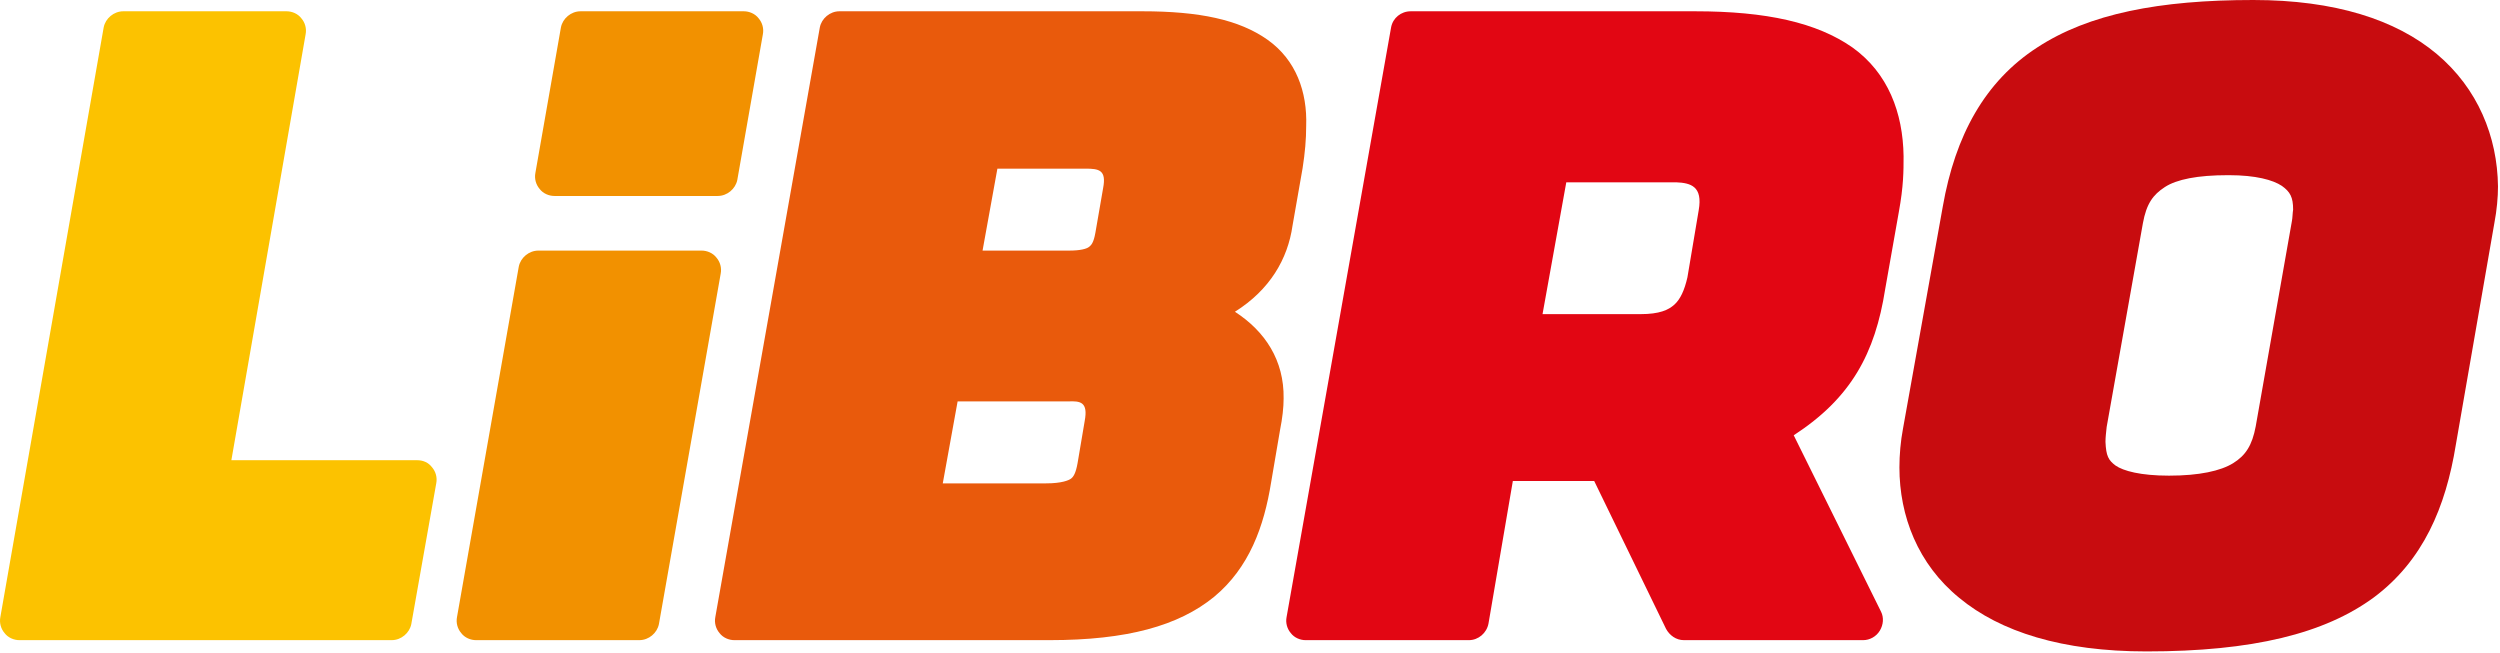
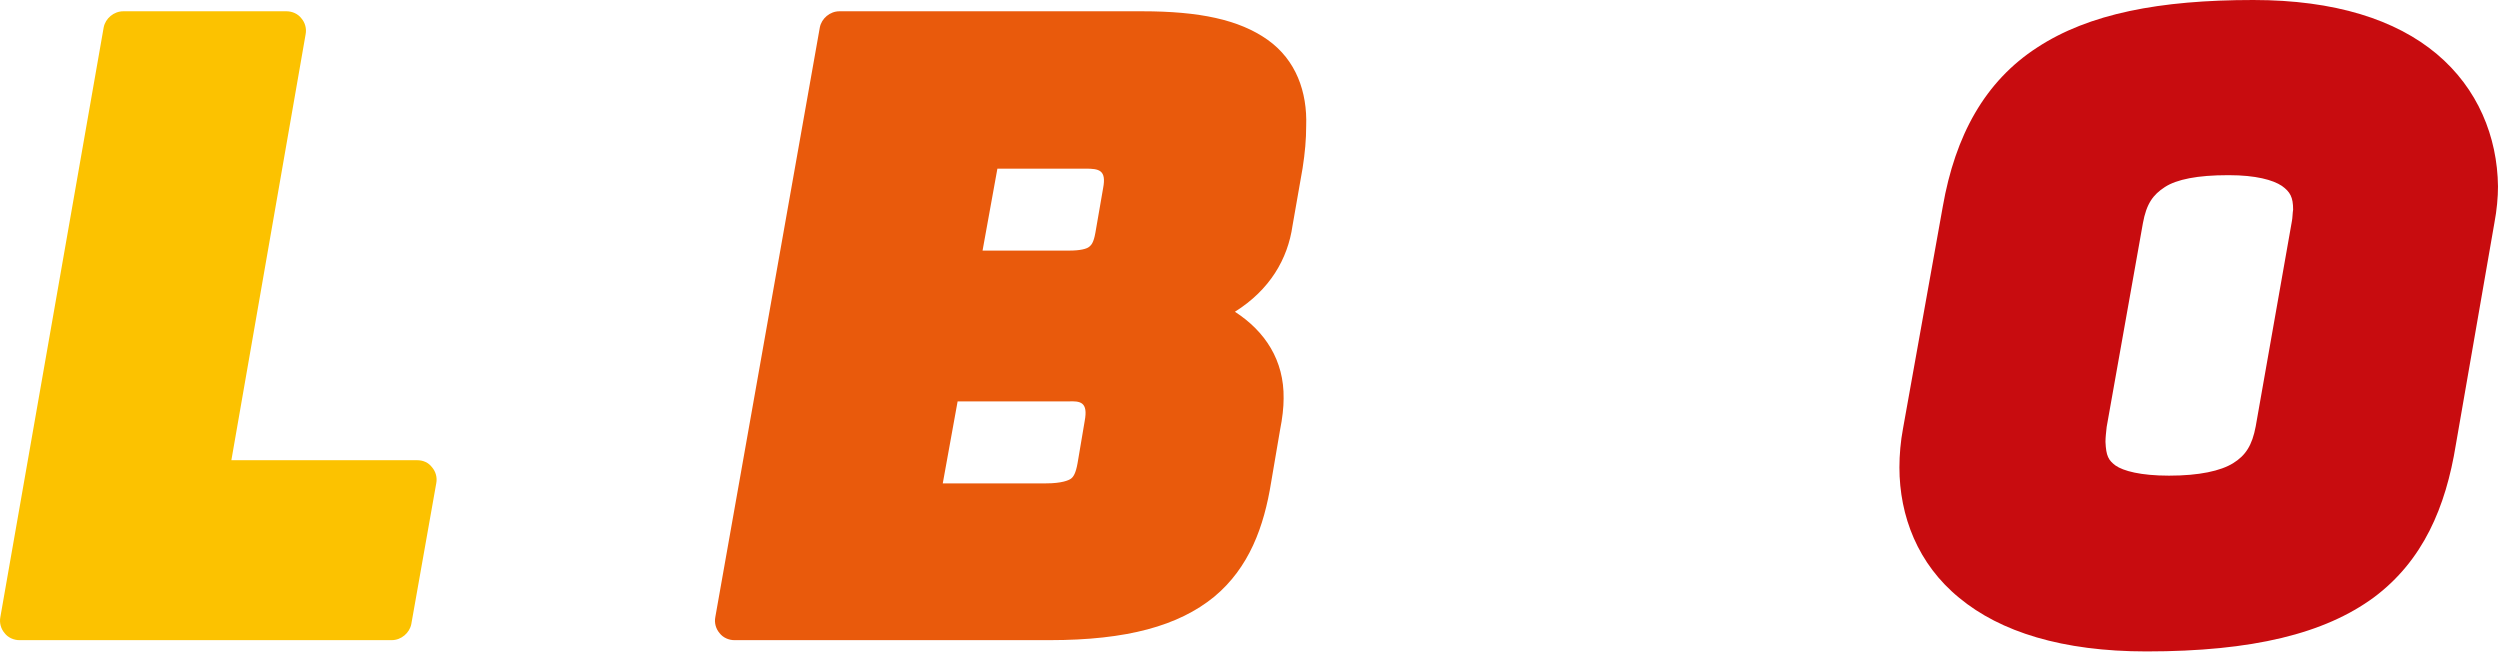
<svg xmlns="http://www.w3.org/2000/svg" version="1.1" style="" xml:space="preserve" width="421" height="110">
-   <rect id="backgroundrect" width="100%" height="100%" x="0" y="0" fill="none" stroke="none" />
  <style type="text/css">
	.st0{fill:#E95A0C;}
	.st1{fill:#C80C0F;}
	.st2{fill:#E20613;}
	.st3{fill:#F29100;}
	.st4{fill:#FCC200;}
</style>
  <g class="currentLayer" style="">
    <title>Layer 1</title>
    <g id="svg_1" class="">
      <g id="svg_2">
        <g id="svg_3">
          <path class="st0" d="M213.462,6.7 c-4.8,-3.4 -11.5,-4.8 -21.1,-4.8 h-51 c-1.6,0 -3,1.2 -3.3,2.7 l-17.6,99.3 c-0.2,1 0.1,2 0.7,2.7 c0.6,0.8 1.6,1.2 2.5,1.2 h53.1 c13,0 21.7,-2.4 27.7,-7.3 c5.9,-4.9 8.4,-11.8 9.6,-19.3 l1.5,-8.8 c0.4,-2 0.6,-3.8 0.6,-5.3 c0.1,-6.4 -3.1,-11.3 -8.2,-14.6 c5.9,-3.7 8.9,-8.9 9.7,-14.5 l1.7,-9.7 c0.4,-2.6 0.6,-4.8 0.6,-7.1 C220.162,15.5 218.262,10.1 213.462,6.7 zM182.662,70.9 L182.662,70.9 l-1.2,7.1 c-0.3,1.7 -0.7,2.3 -1.1,2.6 c-0.4,0.3 -1.6,0.8 -4.2,0.8 h-17.4 l2.5,-13.8 h18.6 C181.962,67.5 183.262,67.7 182.662,70.9 zM185.762,31.7 L185.762,31.7 l-1.3,7.5 c-0.3,1.7 -0.7,2.1 -1.1,2.4 c-0.4,0.3 -1.4,0.6 -3.3,0.6 h-14.6 l2.5,-13.8 h14.8 C185.062,28.4 186.362,28.6 185.762,31.7 z" id="svg_4" />
        </g>
      </g>
      <g id="svg_5">
        <g id="svg_6">
          <path class="st1" d="M410.362,9.1 c-6.9,-5.8 -17.2,-9.1 -30.9,-9.1 c-15.8,0 -27.7,2.3 -36.4,8 c-8.8,5.7 -13.8,14.8 -15.9,26.8 l-6.7,37.4 c-0.4,2.1 -0.6,4.4 -0.6,6.5 c0,8.2 3.1,16.3 10.1,22 c6.9,5.7 17.3,9 31.5,9 c17.9,0 30,-3 38.3,-9.1 c8.3,-6.2 12.1,-15.2 13.8,-25.7 l6.5,-37.4 c0.4,-2.1 0.6,-4.3 0.6,-6.1 C420.562,23 417.262,14.9 410.362,9.1 zM385.962,37.2 L385.962,37.2 l-6.1,34.6 c-0.6,3.2 -1.7,4.9 -3.8,6.2 c-2.1,1.3 -5.7,2.1 -10.8,2.1 c-4.8,0 -7.7,-0.8 -9,-1.7 c-1.2,-0.9 -1.6,-1.6 -1.7,-4 c0,-0.7 0.1,-1.6 0.2,-2.5 l6.1,-34.3 c0.6,-3.3 1.7,-4.8 3.7,-6.1 c2,-1.3 5.5,-2 10.6,-2 h0.2 c4.5,0 7.4,0.8 8.9,1.8 c1.4,1 1.9,1.9 1.9,4 C386.062,35.9 386.062,36.7 385.962,37.2 z" id="svg_7" />
        </g>
      </g>
      <g id="svg_8">
        <g id="svg_9">
-           <path class="st2" d="M311.962,8 c-6,-4.2 -14.5,-6.1 -26.5,-6.1 h-47.9 c-1.6,0 -3,1.1 -3.3,2.7 l-17.6,99.3 c-0.2,1 0.1,2 0.7,2.7 c0.6,0.8 1.6,1.2 2.5,1.2 h27.5 c1.6,0 3,-1.2 3.3,-2.8 l4.1,-24 h13.7 l12.1,24.9 c0.6,1.1 1.7,1.9 3,1.9 h30.2 c1.1,0 2.2,-0.6 2.8,-1.6 c0.6,-1 0.7,-2.2 0.2,-3.2 l-14.7,-29.7 c9.7,-6.3 13.7,-13.8 15.4,-24.6 l2.3,-13 c0.8,-4.4 0.8,-6.9 0.8,-9.4 C320.462,19 317.962,12.3 311.962,8 zM281.962,51.3 c-1,0.9 -2.5,1.6 -5.7,1.6 h-16.5 l4,-22.2 h17.9 c0.2,0 0.4,0 0.6,0 c2.5,0.1 4.5,0.7 3.8,4.7 l-1.9,11.3 C283.662,48.9 282.962,50.4 281.962,51.3 z" id="svg_10" />
-         </g>
+           </g>
      </g>
      <g id="svg_11">
-         <path class="st3" d="M120.662,43.4 c-0.6,-0.8 -1.6,-1.2 -2.5,-1.2 h-27.5 c-1.6,0 -3,1.2 -3.3,2.7 l-10.4,59 c-0.2,1 0.1,2 0.7,2.7 c0.6,0.8 1.6,1.2 2.5,1.2 h27.5 c1.6,0 3,-1.2 3.3,-2.7 l10.4,-59 C121.562,45.1 121.262,44.1 120.662,43.4 z" id="svg_12" />
-       </g>
+         </g>
      <g id="svg_13">
-         <path class="st3" d="M127.762,3.1 c-0.6,-0.8 -1.6,-1.2 -2.5,-1.2 h-27.5 c-1.6,0 -3,1.2 -3.3,2.7 l-4.3,24.5 c-0.2,1 0.1,2 0.7,2.7 c0.6,0.8 1.6,1.2 2.5,1.2 h27.5 c1.6,0 3,-1.2 3.3,-2.7 l4.3,-24.5 C128.662,4.8 128.362,3.8 127.762,3.1 z" id="svg_14" />
-       </g>
+         </g>
      <g id="svg_15">
        <path class="st4" d="M70.262,77.5 h-31.3 l12.5,-71.7 c0.2,-1 -0.1,-2 -0.7,-2.7 c-0.6,-0.8 -1.6,-1.2 -2.5,-1.2 h-27.5 c-1.6,0 -3,1.2 -3.3,2.7 l-17.4,99.3 c-0.2,1 0.1,2 0.7,2.7 c0.6,0.8 1.6,1.2 2.5,1.2 h62.7 c1.6,0 3,-1.2 3.3,-2.7 l4.2,-23.7 c0.2,-1 -0.1,-2 -0.7,-2.7 C72.162,77.9 71.262,77.5 70.262,77.5 z" id="svg_16" />
      </g>
    </g>
  </g>
</svg>